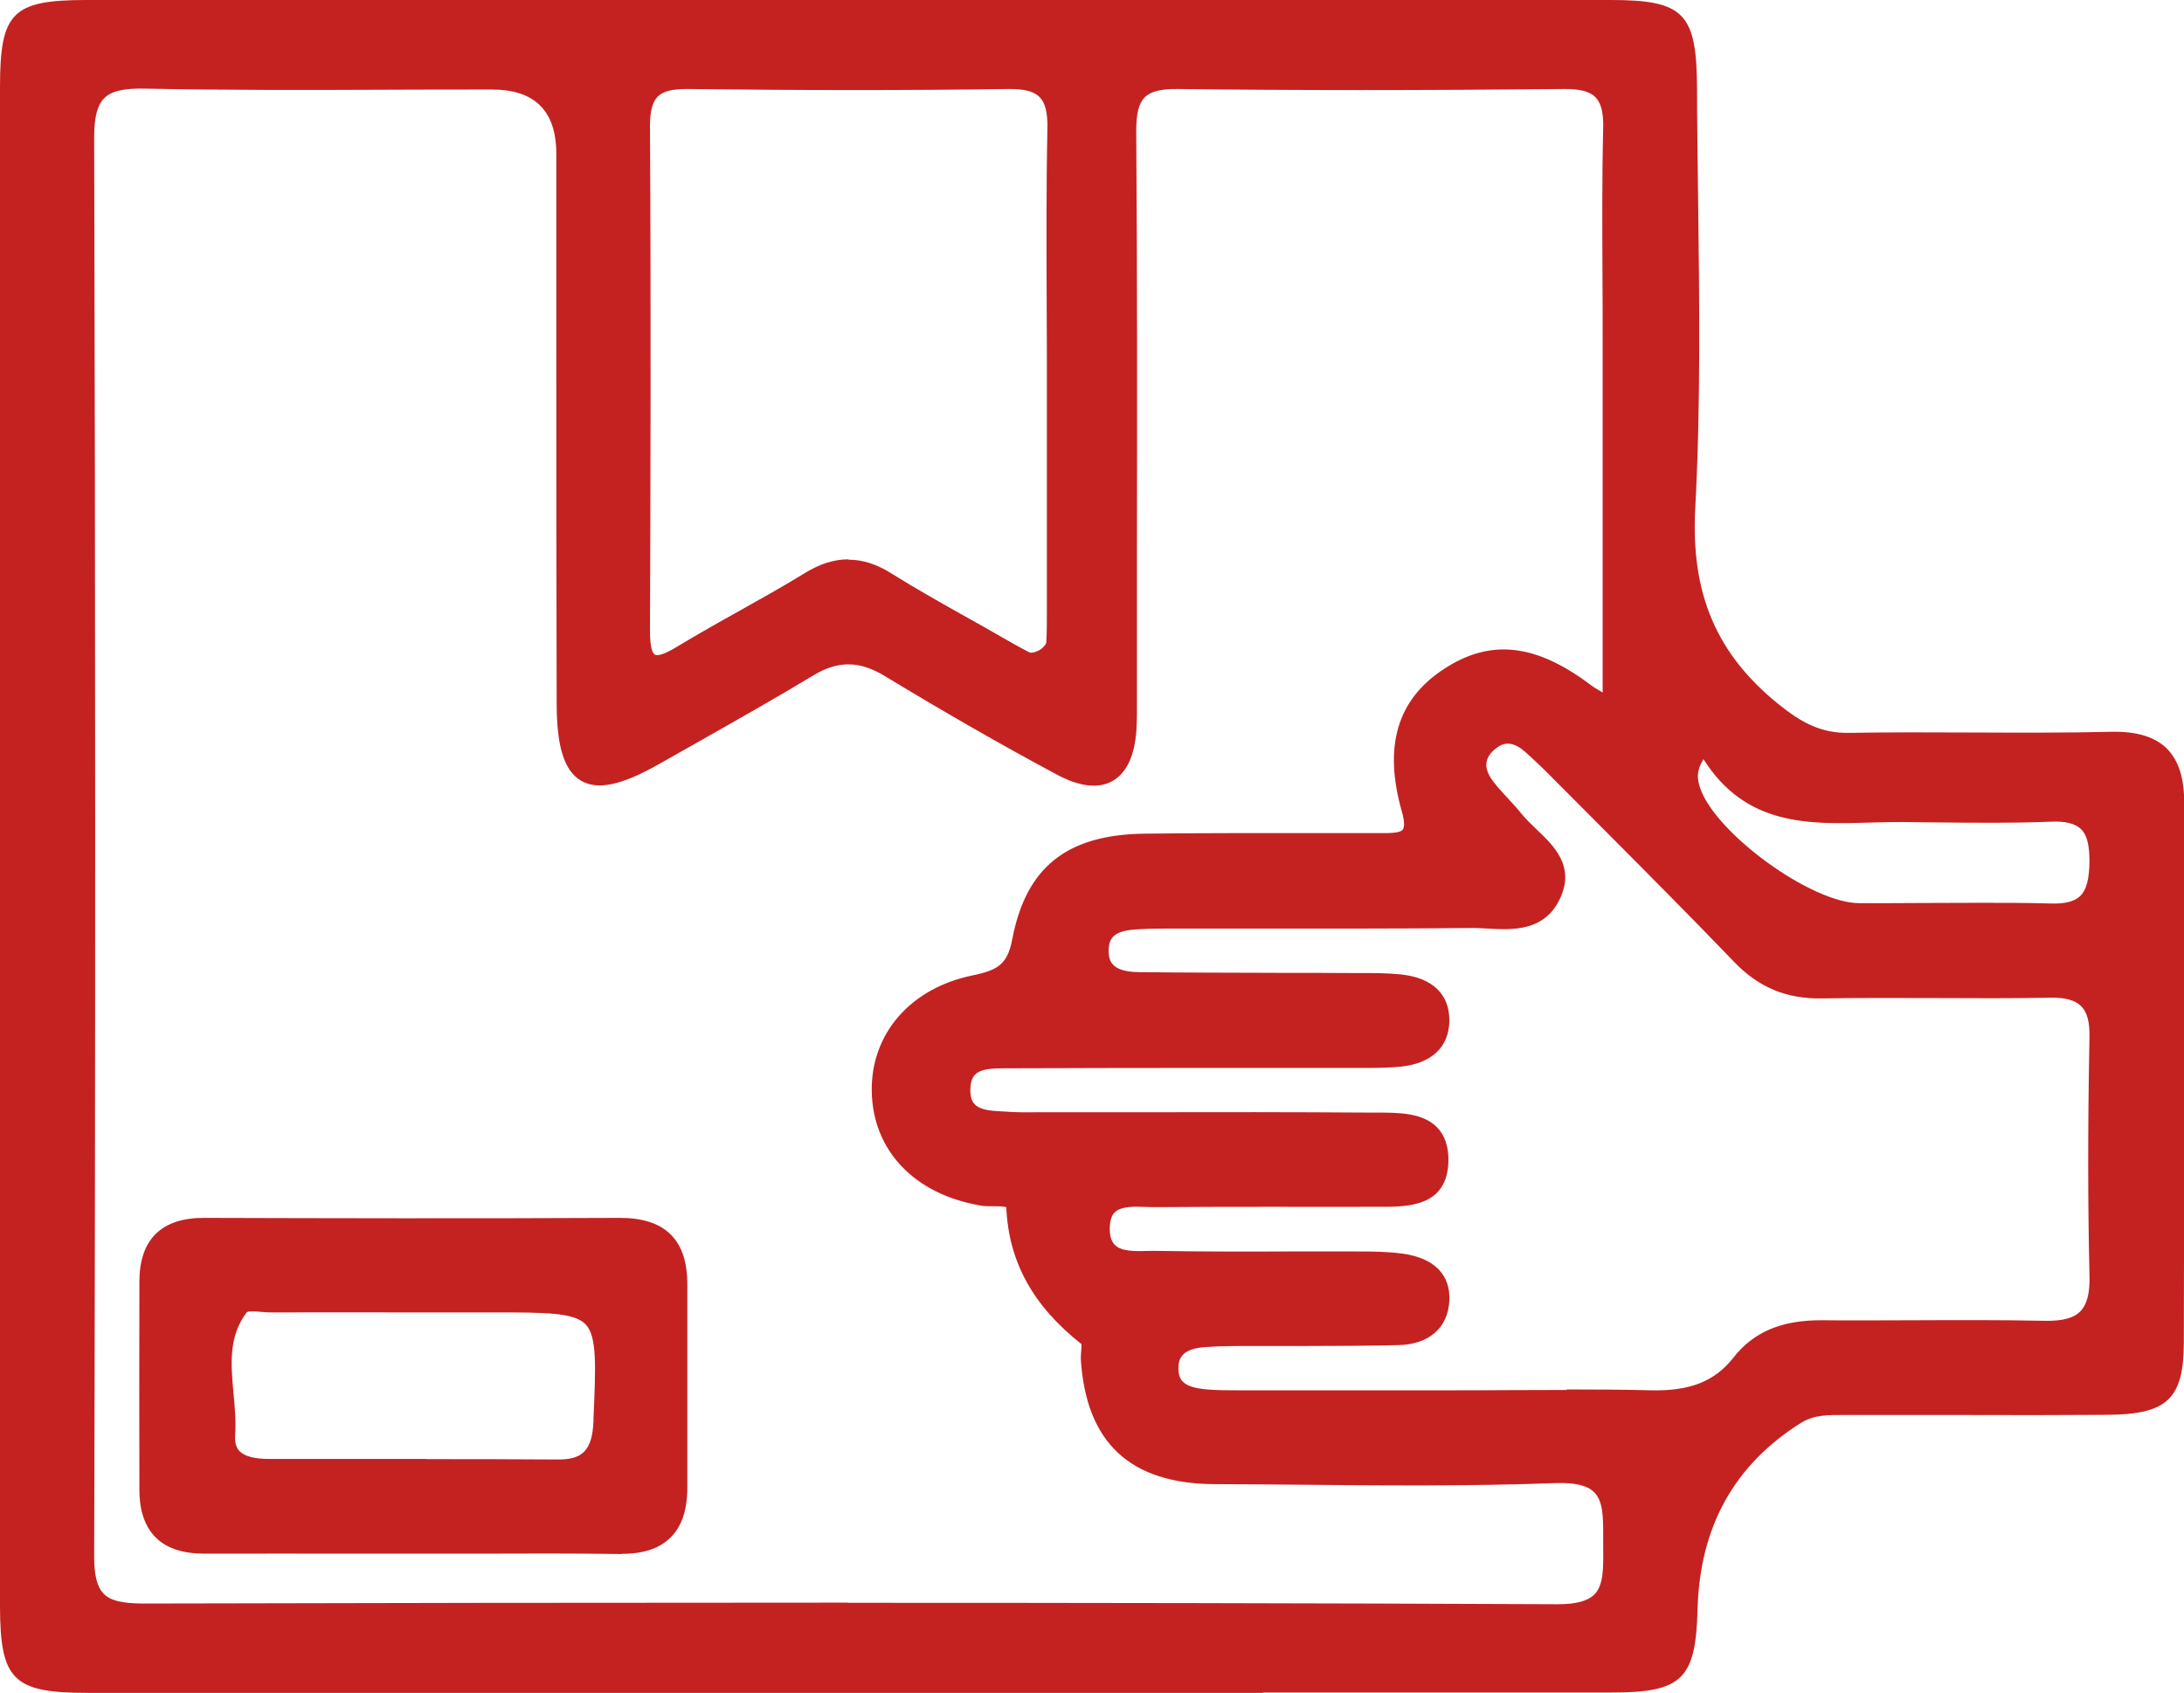
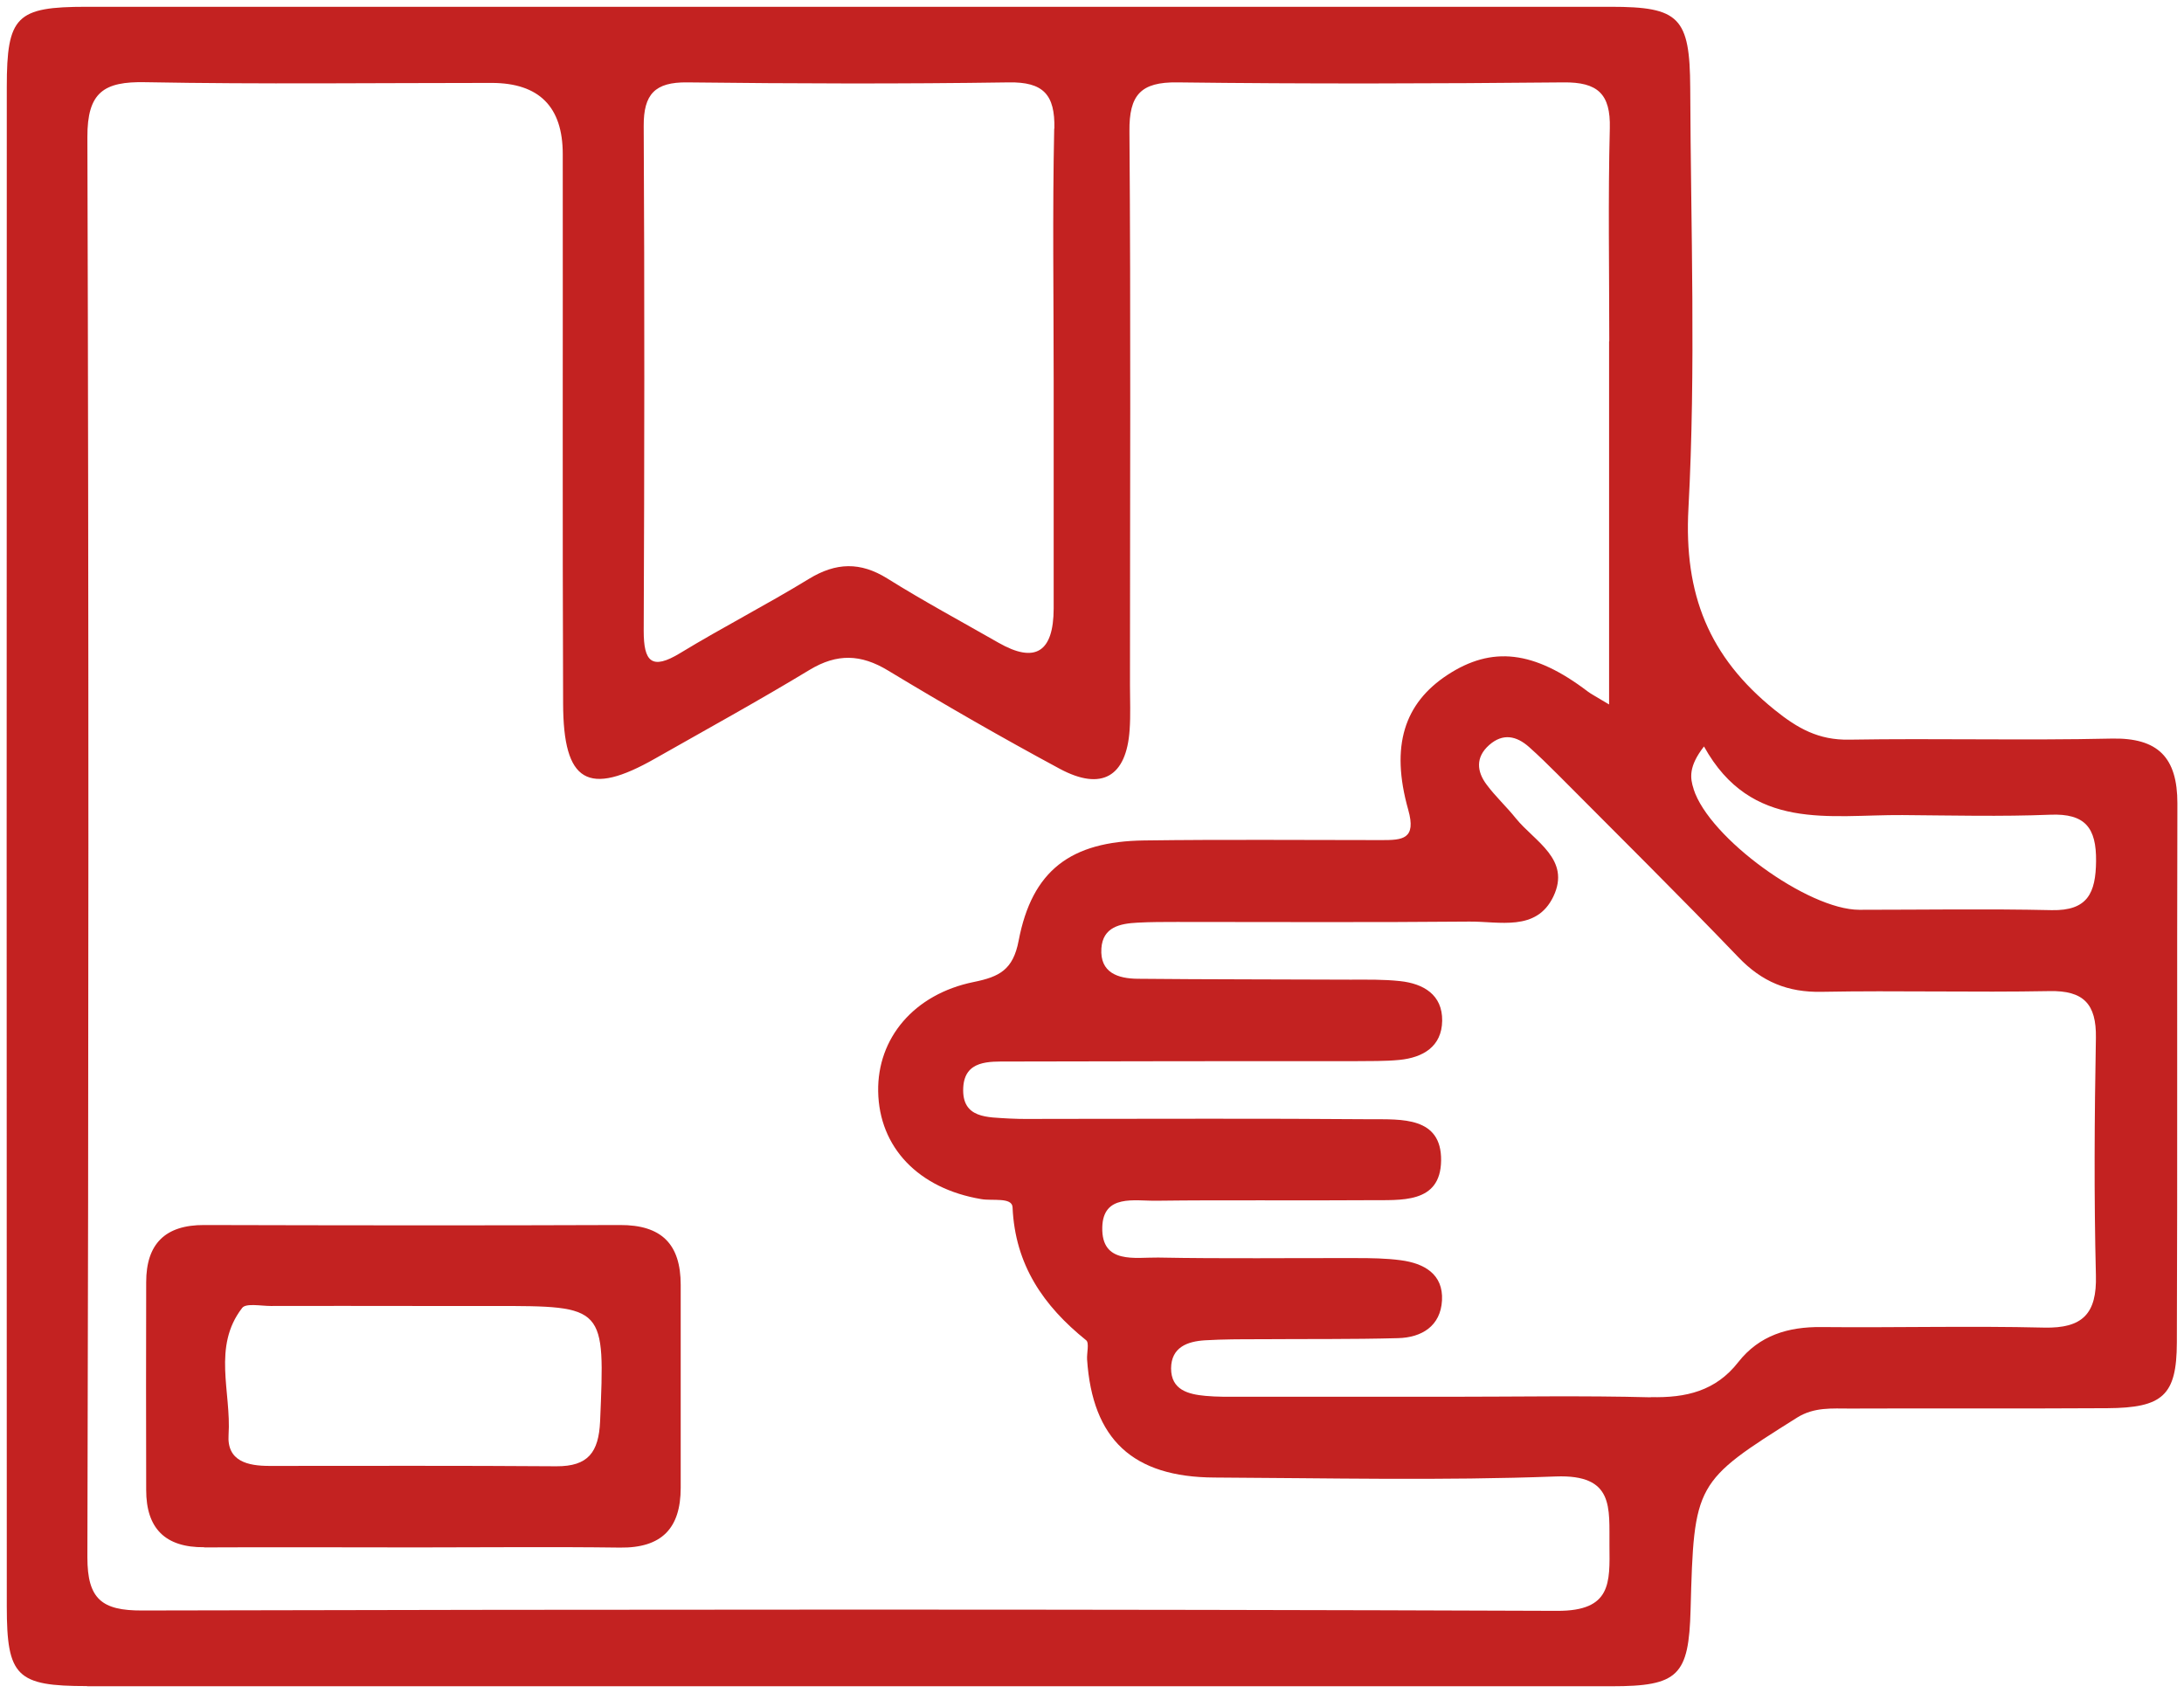
<svg xmlns="http://www.w3.org/2000/svg" id="uuid-dd11674d-44f1-45c8-8afd-4d5d50b79b7c" data-name="Capa 1" viewBox="0 0 122.21 94.73">
  <defs>
    <style>
      .uuid-9a808b99-039d-4164-90cd-68d2b72cf42d {
        fill: #c32221;
        stroke-width: 0px;
      }
    </style>
  </defs>
  <g id="uuid-e9713c28-7821-4f4e-8b49-5be0395a5a0f" data-name="5AywkQ.tif">
    <g>
      <g>
        <path class="uuid-9a808b99-039d-4164-90cd-68d2b72cf42d" d="m4.87,94.35c-3.94,0-4.49-.53-4.49-4.46-.01-28.34-.01-56.68,0-85.02C.38.9.91.38,4.84.38c28.43,0,56.86,0,85.29,0,3.84,0,4.43.58,4.45,4.54.03,7.85.32,15.71-.1,23.53-.26,4.81,1.15,8.31,4.82,11.27,1.3,1.05,2.47,1.7,4.17,1.67,4.89-.08,9.79.05,14.68-.06,2.62-.06,3.69,1.07,3.69,3.62-.03,10.06.01,20.12-.03,30.18-.01,2.96-.79,3.65-3.89,3.67-4.8.03-9.6,0-14.4.02-1,0-2-.09-2.95.5-5.73,3.6-5.78,3.67-5.97,10.75-.1,3.7-.68,4.29-4.43,4.29-14.22,0-28.43,0-42.65,0-14.22,0-28.43,0-42.65,0ZM90.05,19.09c0-3.97-.07-7.94.03-11.91.05-1.93-.68-2.59-2.59-2.57-7.2.07-14.4.09-21.6,0-2.07-.03-2.71.71-2.69,2.74.08,10.34.03,20.67.03,31.01,0,.83.04,1.66-.02,2.49-.18,2.61-1.56,3.43-3.91,2.17-3.25-1.75-6.45-3.59-9.61-5.5-1.52-.92-2.85-.96-4.38-.04-2.84,1.72-5.75,3.32-8.64,4.96-3.77,2.15-5.15,1.36-5.16-3.08-.04-10.25-.01-20.49-.02-30.74q0-3.97-3.97-3.98c-6.46,0-12.92.08-19.38-.04-2.33-.05-3.26.56-3.25,3.08.08,26.49.07,52.98,0,79.47,0,2.33.81,2.98,3.06,2.97,26.4-.06,52.8-.08,79.19.02,3.04.01,2.94-1.57,2.92-3.65-.02-2.11.29-3.99-3-3.87-6.36.24-12.73.09-19.1.06-4.58-.02-6.83-2.14-7.13-6.61-.02-.37.13-.92-.05-1.07-2.4-1.93-3.98-4.23-4.12-7.44-.02-.58-1.13-.35-1.75-.46-3.52-.59-5.72-2.9-5.77-6.03-.05-2.97,2-5.44,5.35-6.12,1.43-.29,2.2-.68,2.51-2.31.75-3.93,2.91-5.56,7.03-5.61,4.43-.06,8.86-.02,13.29-.02,1.15,0,1.95-.04,1.48-1.7-1.01-3.58-.21-5.96,2.19-7.54,2.5-1.64,4.85-1.36,7.85.92.21.16.46.28,1.2.73,0-7.08,0-13.71,0-20.33Zm2.32,59.09c1.97.05,3.64-.34,4.9-1.96,1.18-1.5,2.79-1.98,4.65-1.96,4.15.04,8.31-.07,12.46.03,2.16.05,2.96-.78,2.9-2.93-.11-4.43-.08-8.86,0-13.29.03-1.9-.7-2.65-2.6-2.61-4.24.08-8.49-.04-12.74.04-1.9.04-3.35-.56-4.66-1.93-3.32-3.46-6.74-6.84-10.12-10.24-.52-.52-1.05-1.04-1.6-1.53-.7-.62-1.46-.79-2.23-.11-.77.68-.7,1.48-.14,2.22.49.66,1.11,1.23,1.63,1.88,1.05,1.3,3.1,2.29,2.1,4.38-.95,1.98-3.03,1.38-4.72,1.4-5.45.05-10.89.02-16.34.02-.74,0-1.48,0-2.21.04-.97.05-1.94.24-2.02,1.44-.09,1.37.94,1.69,2.03,1.7,3.97.04,7.94.03,11.91.05.92,0,1.85-.02,2.77.08,1.31.14,2.38.76,2.36,2.22-.02,1.45-1.08,2.06-2.39,2.19-.82.08-1.66.06-2.49.07-6.46,0-12.92,0-19.38.02-1.09,0-2.46-.08-2.54,1.46-.09,1.75,1.38,1.65,2.57,1.73.74.04,1.48.02,2.21.02,6,0,12-.03,18,.02,1.72.01,3.99-.16,3.96,2.31-.03,2.45-2.28,2.2-4.02,2.22-3.97.03-7.94-.02-11.91.03-1.21.02-2.99-.39-3.03,1.49-.05,2.08,1.85,1.67,3.13,1.69,3.69.07,7.38.02,11.08.03.83,0,1.67.01,2.49.12,1.3.17,2.39.77,2.31,2.25-.08,1.43-1.13,2.08-2.47,2.11-2.58.07-5.17.04-7.75.06-1.01,0-2.03,0-3.04.06-.99.06-1.89.39-1.9,1.57,0,1.21.96,1.45,1.92,1.54.64.06,1.29.05,1.94.05,3.88,0,7.75,0,11.63,0,3.78,0,7.57-.07,11.35.03ZM59,7.2c.04-1.91-.62-2.62-2.55-2.59-6,.09-12,.07-18,0-1.8-.02-2.44.66-2.43,2.44.05,9.42.04,18.83,0,28.25,0,1.71.43,2.23,2.05,1.24,2.37-1.44,4.83-2.7,7.2-4.15,1.51-.92,2.87-.96,4.38-.02,2.03,1.27,4.15,2.41,6.23,3.6q3.07,1.75,3.08-1.92c0-4.25,0-8.49,0-12.74,0-4.71-.07-9.42.03-14.12Zm35.77,36.96c.87,2.73,6.4,6.75,9.27,6.75,3.59,0,7.18-.06,10.77.02,2.01.04,2.46-.96,2.48-2.74.02-1.87-.61-2.68-2.56-2.6-2.76.11-5.52.04-8.28.02-4.07-.03-8.45.94-11.1-3.84-.87,1.12-.78,1.77-.58,2.38Z" />
-         <path class="uuid-9a808b99-039d-4164-90cd-68d2b72cf42d" d="m70.67,94.73c-3.86,0-7.71,0-11.57,0h-11.58s-11.63,0-11.63,0c-10.34,0-20.68,0-31.02,0-4.14,0-4.86-.73-4.87-4.84C0,61.55,0,33.21,0,4.87,0,.69.69,0,4.84,0,33.27,0,61.71,0,90.13,0c4.09,0,4.81.73,4.83,4.91,0,2.05.04,4.11.06,6.17.07,5.7.15,11.6-.16,17.39-.25,4.76,1.19,8.14,4.68,10.95,1.24,1,2.35,1.62,3.93,1.59,2.33-.04,4.7-.03,6.99-.02,2.52.01,5.13.02,7.69-.04,1.39-.03,2.42.27,3.09.93.66.65.99,1.66.98,3.06-.01,4.7-.01,9.41,0,14.11,0,5.36,0,10.72-.02,16.08-.01,3.15-.93,4.02-4.27,4.04-2.71.02-5.42.02-8.13.01-2.09,0-4.18,0-6.27,0h-.38c-.84,0-1.63-.02-2.37.44q-5.61,3.52-5.79,10.44c-.1,3.91-.87,4.65-4.8,4.65-6.5,0-13,0-19.49,0Zm-23.15-.75h11.58c10.35,0,20.71,0,31.06,0,3.54,0,3.96-.41,4.05-3.92.19-7.18.3-7.39,6.15-11.05.92-.57,1.86-.57,2.77-.56h.37c2.09,0,4.18,0,6.27,0,2.71,0,5.42,0,8.13-.01,2.92-.02,3.51-.57,3.52-3.29.02-5.36.02-10.72.02-16.07,0-4.7,0-9.41,0-14.11,0-1.2-.24-2.02-.76-2.53-.52-.51-1.36-.74-2.55-.71-2.57.06-5.18.05-7.71.04-2.28,0-4.65-.02-6.97.02-1.83.03-3.08-.68-4.41-1.75-3.7-2.98-5.22-6.55-4.95-11.58.31-5.76.23-11.65.16-17.34-.03-2.06-.05-4.12-.06-6.17-.02-3.73-.44-4.16-4.08-4.16-28.43,0-56.86,0-85.29,0-3.74,0-4.08.35-4.08,4.12,0,28.34,0,56.68,0,85.02,0,3.7.39,4.08,4.12,4.09h0c10.34,0,20.67,0,31.02,0h11.63Zm39.67-3.46h-.04c-28.17-.12-55.84-.08-79.19-.02-1.32,0-2.14-.22-2.68-.76-.53-.53-.76-1.32-.76-2.59.07-28.54.06-54.54,0-79.47,0-1.33.24-2.17.79-2.71.56-.55,1.4-.77,2.84-.75,4.54.09,9.16.07,13.63.06,1.92,0,3.83-.01,5.74-.01,4.18,0,4.35.17,4.35,4.35,0,3.45,0,6.9,0,10.35,0,6.79,0,13.59.02,20.38,0,2.1.33,3.31,1,3.69.65.38,1.83.07,3.6-.94.77-.44,1.55-.88,2.32-1.31,2.08-1.18,4.23-2.39,6.31-3.65,1.62-.98,3.09-.97,4.76.04,3.37,2.04,6.5,3.83,9.59,5.49.71.38,1.7.76,2.4.38.7-.38.91-1.43.96-2.24.04-.58.03-1.18.03-1.76v-.7s0-7.75,0-7.75c0-7.62.02-15.5-.04-23.26,0-1.2.21-1.95.7-2.44.49-.49,1.22-.69,2.37-.68,6.6.09,13.66.09,21.59,0,1.09,0,1.85.21,2.32.69.47.47.67,1.19.65,2.27-.07,2.79-.05,5.63-.04,8.37,0,1.17.01,2.35.01,3.52v21l-.57-.34c-.28-.17-.49-.29-.66-.39-.28-.16-.43-.25-.57-.36-2.9-2.2-5.05-2.47-7.42-.91-2.33,1.53-2.98,3.8-2.04,7.13.22.79.2,1.32-.08,1.68-.38.5-1.08.5-1.76.5h-3.78c-3.12-.01-6.34-.02-9.5.02-4.02.05-5.96,1.59-6.67,5.31-.34,1.79-1.21,2.28-2.8,2.6-3.11.64-5.1,2.89-5.05,5.75.05,2.93,2.14,5.1,5.46,5.66.16.03.36.03.57.03.58,0,1.46.02,1.5.78.12,2.81,1.38,5.09,3.98,7.17.28.22.24.6.21.97-.01.13-.03.26-.02.37.29,4.31,2.38,6.24,6.76,6.26,1.5,0,3,.02,4.51.03,4.78.04,9.73.09,14.58-.09,1.24-.05,2.11.19,2.65.71.75.72.75,1.83.74,3.01v.68c.02,1.27.03,2.37-.7,3.11-.52.53-1.34.77-2.56.77Zm-39.75-.83c12.84,0,26.22.02,39.72.08h.03c1,0,1.66-.18,2.03-.55.51-.51.5-1.47.49-2.57v-.69c0-1.06,0-1.97-.52-2.47-.38-.37-1.06-.53-2.1-.5-4.87.18-9.82.14-14.61.09-1.5-.01-3-.03-4.5-.03-4.73-.02-7.19-2.3-7.5-6.96,0-.15,0-.32.02-.49.01-.12.03-.33.01-.39-2.72-2.15-4.07-4.61-4.2-7.65-.08-.06-.52-.06-.76-.06-.25,0-.49,0-.68-.04-3.7-.63-6.03-3.07-6.09-6.39-.05-3.23,2.17-5.78,5.65-6.49,1.41-.29,1.95-.63,2.21-2.01.77-4.04,3.05-5.86,7.39-5.92,3.17-.04,6.4-.03,9.51-.03h3.78c.45,0,1.01,0,1.17-.19.07-.09.15-.34-.05-1.03-1.03-3.64-.26-6.25,2.35-7.96,2.62-1.72,5.17-1.43,8.29.94.12.09.25.17.5.31.03.02.06.04.1.06v-19.68c0-1.17,0-2.35-.01-3.52-.01-2.75-.03-5.6.04-8.39.02-.85-.12-1.4-.43-1.72-.32-.32-.86-.47-1.78-.46-7.93.08-15,.08-21.61,0-.95-.01-1.5.14-1.83.46-.34.34-.48.92-.48,1.9.06,7.75.05,15.64.04,23.26v7.75s0,.69,0,.69c0,.6.01,1.21-.03,1.82-.1,1.45-.56,2.41-1.35,2.85-.79.44-1.84.31-3.11-.37-3.1-1.66-6.25-3.47-9.62-5.51-1.42-.86-2.61-.87-3.99-.04-2.09,1.26-4.25,2.48-6.33,3.66-.77.44-1.55.87-2.32,1.31-2.08,1.18-3.42,1.47-4.35.93-.94-.55-1.37-1.88-1.37-4.34-.02-6.8-.02-13.59-.02-20.39,0-3.45,0-6.9,0-10.35q0-3.6-3.6-3.6c-1.91,0-3.83,0-5.74.01-4.47.02-9.1.03-13.65-.06-1.19-.03-1.9.13-2.3.53-.39.38-.57,1.07-.57,2.17.07,24.93.08,50.93,0,79.47,0,1.04.17,1.69.54,2.06.38.38,1.01.53,2.15.54,12.17-.03,25.51-.05,39.48-.05Zm45.26-11.14c-.12,0-.23,0-.34,0-2.67-.07-5.39-.05-8.01-.04-1.11,0-2.22.01-3.33.01h-2.91c-2.91,0-5.82,0-8.72,0h-.18c-.57,0-1.19,0-1.8-.06-.62-.06-2.26-.21-2.26-1.92,0-.83.39-1.84,2.25-1.95.81-.05,1.63-.05,2.43-.05h.63c.84,0,1.68-.01,2.52-.01,1.74,0,3.48,0,5.22-.05.75-.02,2.02-.27,2.1-1.76.02-.39.08-1.58-1.99-1.86-.78-.1-1.56-.11-2.44-.12-1.28,0-2.56,0-3.85,0-2.37,0-4.82.01-7.24-.03-.18,0-.38,0-.58,0-.85.03-1.81.05-2.41-.54-.35-.35-.52-.87-.51-1.54.01-.6.19-1.06.52-1.37.59-.56,1.5-.52,2.31-.49.19,0,.38.01.56.01,2.24-.03,4.48-.03,6.73-.02,1.73,0,3.46,0,5.18,0h.47c1.96.02,3.15-.11,3.17-1.85,0-.6-.13-1.03-.42-1.33-.59-.6-1.77-.6-2.82-.6h-.35c-4.3-.04-8.6-.03-12.9-.03h-5.7c-.54.01-1.09.02-1.63-.02l-.3-.02c-.78-.04-1.67-.08-2.2-.66-.31-.34-.45-.83-.42-1.44.09-1.81,1.66-1.81,2.74-1.81h.17c4.31-.02,8.62-.02,12.92-.02h6.46s.41,0,.41,0c.67,0,1.37,0,2.04-.06,1.35-.14,2.04-.75,2.06-1.82.01-1.08-.67-1.7-2.02-1.84-.72-.08-1.47-.08-2.2-.08h-.52c-1.39,0-2.78,0-4.17-.01-2.58,0-5.16,0-7.74-.04-.92,0-1.56-.22-1.96-.65-.33-.36-.48-.84-.44-1.44.1-1.67,1.69-1.75,2.37-1.79.67-.04,1.31-.04,2.01-.04h.23c1.62,0,3.23,0,4.85,0,3.76,0,7.66.01,11.48-.03.33,0,.67.02,1.02.04,1.39.08,2.7.16,3.36-1.22.64-1.34-.19-2.13-1.15-3.04-.31-.3-.64-.61-.91-.94-.23-.28-.47-.55-.72-.82-.31-.34-.64-.69-.92-1.07-.73-.98-.66-1.97.19-2.73.84-.74,1.8-.7,2.73.11.57.5,1.12,1.04,1.62,1.55l2.61,2.62c2.48,2.48,5.04,5.05,7.51,7.63,1.24,1.29,2.55,1.85,4.38,1.82,2.15-.04,4.34-.03,6.46-.02,2.06,0,4.18.02,6.28-.02,1.07-.02,1.81.2,2.3.69.49.49.71,1.22.69,2.31-.09,5.14-.08,9.36,0,13.27.03,1.22-.21,2.04-.74,2.57-.53.53-1.35.77-2.55.74-2.42-.06-4.88-.04-7.27-.03-1.73,0-3.46.02-5.19,0-2,0-3.37.56-4.35,1.82-1.42,1.8-3.3,2.1-4.87,2.1Zm-5.04-.8c1.57,0,3.15.01,4.72.05h0c2.16.05,3.56-.49,4.6-1.81,1.14-1.46,2.71-2.12,4.95-2.11,1.73.02,3.45,0,5.18,0,2.39-.01,4.86-.02,7.29.03.99.02,1.62-.14,2-.52.38-.38.55-1.02.52-2.02-.09-3.93-.1-8.15,0-13.31.02-.87-.13-1.43-.47-1.76-.33-.33-.88-.49-1.75-.47-2.1.04-4.23.03-6.29.02-2.11,0-4.3-.02-6.44.02-1.99.04-3.56-.61-4.94-2.05-2.47-2.57-5.03-5.14-7.5-7.62l-2.61-2.62c-.49-.5-1.03-1.02-1.58-1.51-.83-.73-1.36-.44-1.73-.11-.56.49-.58,1.06-.09,1.72.26.35.56.67.87,1.01.26.28.52.56.75.85.24.29.53.57.84.87.97.92,2.18,2.07,1.3,3.9s-2.65,1.73-4.08,1.65c-.33-.02-.67-.04-.97-.03-3.83.04-7.73.03-11.49.03-1.62,0-3.23,0-4.85,0h-.23c-.66,0-1.31,0-1.96.04-1.18.06-1.62.35-1.66,1.09-.02.4.05.69.24.89.25.27.73.41,1.42.42,2.58.03,5.15.03,7.73.04,1.39,0,2.78,0,4.18.01h.52c.75,0,1.52,0,2.28.08,1.75.19,2.71,1.11,2.69,2.6-.02,1.47-.99,2.38-2.73,2.56-.71.07-1.43.07-2.12.07h-.41s-6.46,0-6.46,0c-4.31,0-8.61,0-12.92.02h-.17s0,0-.01,0c-1.31,0-1.93.11-1.98,1.1-.02.41.05.71.23.9.32.36,1.01.39,1.68.42l.31.02c.53.03,1.05.03,1.58.02h5.7c4.3-.01,8.6-.01,12.91.02h.35c1.19,0,2.54,0,3.35.82.43.44.65,1.07.64,1.86-.04,2.61-2.28,2.6-3.92,2.59h-.46c-1.73.01-3.46,0-5.19,0-2.24,0-4.48,0-6.72.02-.19,0-.39,0-.6-.01-.66-.03-1.41-.05-1.77.29-.18.17-.28.45-.29.85-.01.46.08.79.29.99.37.37,1.16.35,1.86.33.21,0,.42-.01.62,0,2.41.04,4.85.04,7.22.03,1.28,0,2.57,0,3.85,0,.9,0,1.71.01,2.53.12,1.78.24,2.71,1.18,2.63,2.65-.08,1.5-1.14,2.43-2.83,2.47-1.75.04-3.5.05-5.24.05-.84,0-1.68,0-2.52,0h-.64c-.79,0-1.6,0-2.39.06-1.36.08-1.54.65-1.54,1.2,0,.75.41,1.06,1.58,1.17.57.05,1.18.05,1.73.05h.18c2.91,0,5.82,0,8.72,0h2.91c1.11,0,2.22,0,3.32-.01,1.09,0,2.2-.01,3.31-.01Zm27.28-26.44s-.09,0-.13,0c-2.37-.05-4.78-.04-7.11-.03-1.22,0-2.43.01-3.65.01-3.04,0-8.71-4.14-9.63-7.02h0c-.21-.65-.35-1.45.64-2.73l.35-.45.28.5c2.14,3.87,5.45,3.78,8.94,3.68.61-.02,1.22-.04,1.83-.03l1.82.02c2.12.02,4.3.05,6.45-.04,1.06-.04,1.77.16,2.25.62.49.48.72,1.23.7,2.36,0,.88-.11,1.85-.75,2.47-.44.43-1.09.63-1.98.63Zm-4.15-.79c1.34,0,2.69,0,4.03.04.74.02,1.27-.12,1.58-.42.35-.34.51-.94.52-1.94,0-.91-.14-1.49-.48-1.81-.32-.31-.88-.45-1.7-.41-2.16.09-4.36.06-6.49.04l-1.81-.02c-.6,0-1.2.01-1.81.03-3.41.1-6.94.2-9.31-3.55-.42.7-.34,1.13-.2,1.57.81,2.54,6.23,6.49,8.92,6.49,1.22,0,2.43,0,3.64-.01,1.02,0,2.06-.01,3.1-.01Zm-52.46-13.02c-.54,0-1.31-.44-2.63-1.19-.6-.35-1.21-.69-1.82-1.03-1.46-.82-2.98-1.67-4.43-2.58-1.37-.86-2.57-.85-3.99.02-1.21.74-2.47,1.45-3.69,2.13-1.16.65-2.35,1.32-3.5,2.02-.61.37-1.39.76-1.97.43-.58-.33-.66-1.19-.65-1.99.03-7.7.05-17.86,0-28.24,0-1.03.2-1.72.66-2.18.45-.45,1.16-.65,2.15-.64,6.6.07,12.48.07,17.99,0,1.09-.01,1.81.2,2.28.67.47.48.68,1.19.65,2.3-.07,3.37-.05,6.79-.04,10.1,0,1.34.01,2.67.01,4.01v4.25c0,2.83,0,5.66,0,8.49,0,2.11,0,2.99-.59,3.33-.13.07-.27.11-.42.11Zm-10.84-6.18c.78,0,1.56.25,2.36.75,1.44.9,2.94,1.74,4.4,2.56.61.34,1.22.68,1.82,1.03,1.03.59,2.09,1.2,2.3,1.08.21-.12.21-1.42.21-2.68,0-2.83,0-5.66,0-8.49v-4.25c0-1.34,0-2.67-.01-4.01-.01-3.32-.03-6.75.04-10.12h0c.02-.88-.12-1.44-.44-1.76-.32-.32-.86-.46-1.74-.45-5.52.08-11.41.08-18.01,0-.82,0-1.31.13-1.61.42-.3.3-.44.82-.44,1.64.06,10.38.03,20.55,0,28.25,0,1.03.17,1.28.27,1.34.08.05.36.1,1.21-.42,1.16-.7,2.36-1.38,3.53-2.03,1.21-.68,2.47-1.38,3.67-2.12.83-.51,1.63-.76,2.42-.76Z" />
      </g>
      <g>
        <path class="uuid-9a808b99-039d-4164-90cd-68d2b72cf42d" d="m11.43,86.58c-2.19.02-3.25-1.06-3.25-3.2-.01-3.88-.01-7.75,0-11.63,0-2.14,1.06-3.21,3.25-3.2,7.75.02,15.51.03,23.26,0,2.33-.01,3.4,1.07,3.4,3.35,0,3.78,0,7.57,0,11.35,0,2.28-1.07,3.38-3.4,3.35-3.78-.05-7.57-.01-11.35-.01-3.97,0-7.94-.02-11.91,0Zm3.72-13.5c-.55,0-1.39-.17-1.6.11-1.68,2.17-.6,4.72-.76,7.1-.1,1.49,1.09,1.74,2.29,1.74,5.35,0,10.7-.02,16.05.02,1.78.01,2.37-.78,2.45-2.51.27-6.46.32-6.46-5.97-6.46-1.48,0-2.95,0-4.43,0-2.68,0-5.35-.01-8.03,0Z" />
-         <path class="uuid-9a808b99-039d-4164-90cd-68d2b72cf42d" d="m34.79,86.96s-.07,0-.11,0c-2.66-.04-5.36-.03-7.98-.02-1.12,0-2.25,0-3.37,0h-3.27c-2.88,0-5.75-.01-8.63,0h0c-1.17,0-2.1-.29-2.71-.9-.61-.6-.92-1.5-.92-2.68-.01-3.88-.01-7.76,0-11.63,0-2.37,1.22-3.58,3.61-3.58h.02c6.84.02,14.95.04,23.26,0,1.25,0,2.21.3,2.84.93.63.63.93,1.54.93,2.8,0,3.78,0,7.57,0,11.35,0,1.27-.31,2.19-.94,2.81-.62.61-1.51.91-2.73.91Zm-4.73-.78c1.54,0,3.1,0,4.64.03,1.07.02,1.81-.21,2.3-.69.49-.48.72-1.23.72-2.28,0-3.79,0-7.57,0-11.36,0-1.05-.23-1.79-.71-2.26-.49-.48-1.26-.71-2.31-.71-8.31.04-16.42.03-23.26,0-2.02-.02-2.87.87-2.88,2.83-.01,3.88-.01,7.75,0,11.63,0,.97.24,1.69.7,2.15.46.45,1.17.68,2.13.68.02,0,.03,0,.04,0h0c2.88-.02,5.76-.02,8.64-.01h3.27c1.12,0,2.24,0,3.37,0,1.1,0,2.23,0,3.35,0Zm1.12-3.76s-.03,0-.05,0c-3.62-.03-7.24-.02-10.85-.02-1.73,0-3.47,0-5.2,0-.68,0-1.65-.07-2.22-.68-.34-.36-.49-.85-.45-1.46.05-.71-.02-1.46-.09-2.18-.16-1.72-.32-3.51.93-5.12.28-.37.87-.32,1.44-.28.16.01.32.02.46.02h0c2.68,0,5.35,0,8.03,0h4.43c3.22,0,4.84,0,5.7.9.86.9.79,2.54.66,5.8v.15c-.09,2.01-.92,2.87-2.78,2.87Zm-7.34-.77c2.43,0,4.87,0,7.3.02,1.47.03,2-.51,2.07-2.16v-.15c.13-2.95.2-4.58-.44-5.25-.64-.67-2.24-.67-5.15-.67h-4.44c-2.67,0-5.35-.01-8.03,0h0c-.16,0-.34-.01-.52-.03-.24-.02-.7-.05-.81.01-1.05,1.36-.9,2.92-.75,4.58.07.75.14,1.53.09,2.3-.03.4.05.7.24.9.28.29.82.44,1.67.44,1.73,0,3.46,0,5.2,0,1.19,0,2.38,0,3.56,0Z" />
      </g>
    </g>
  </g>
</svg>